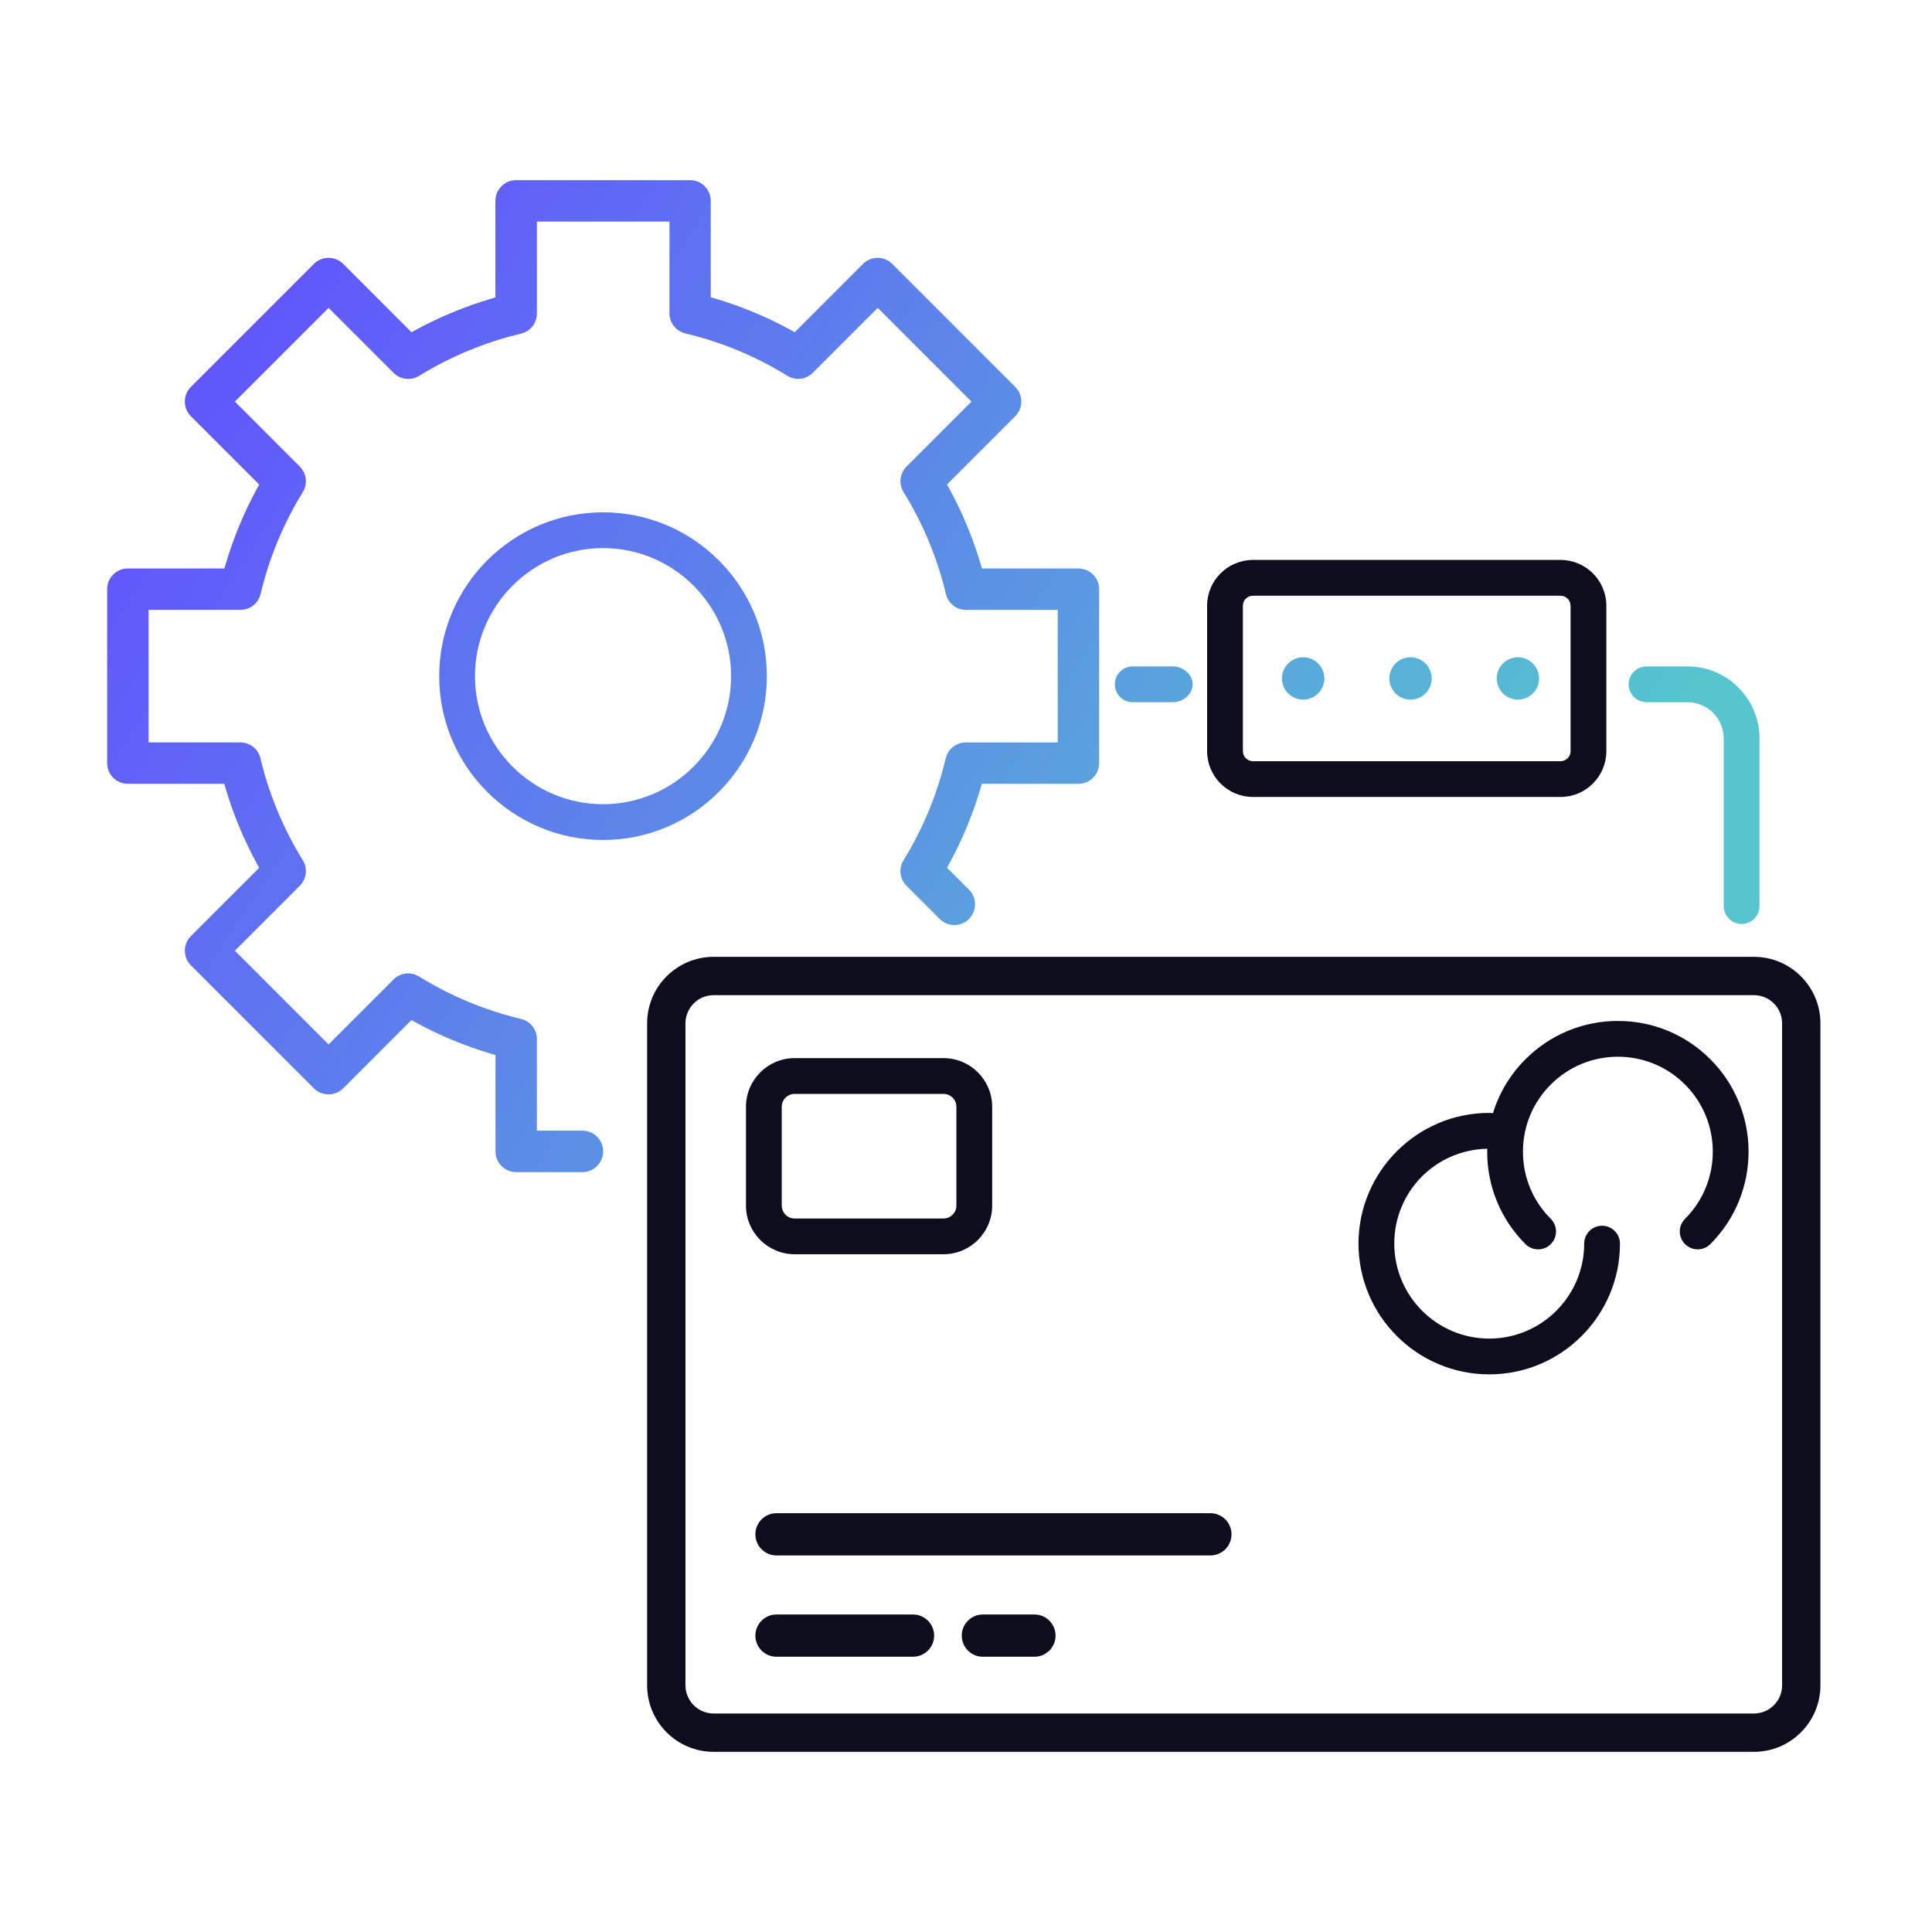
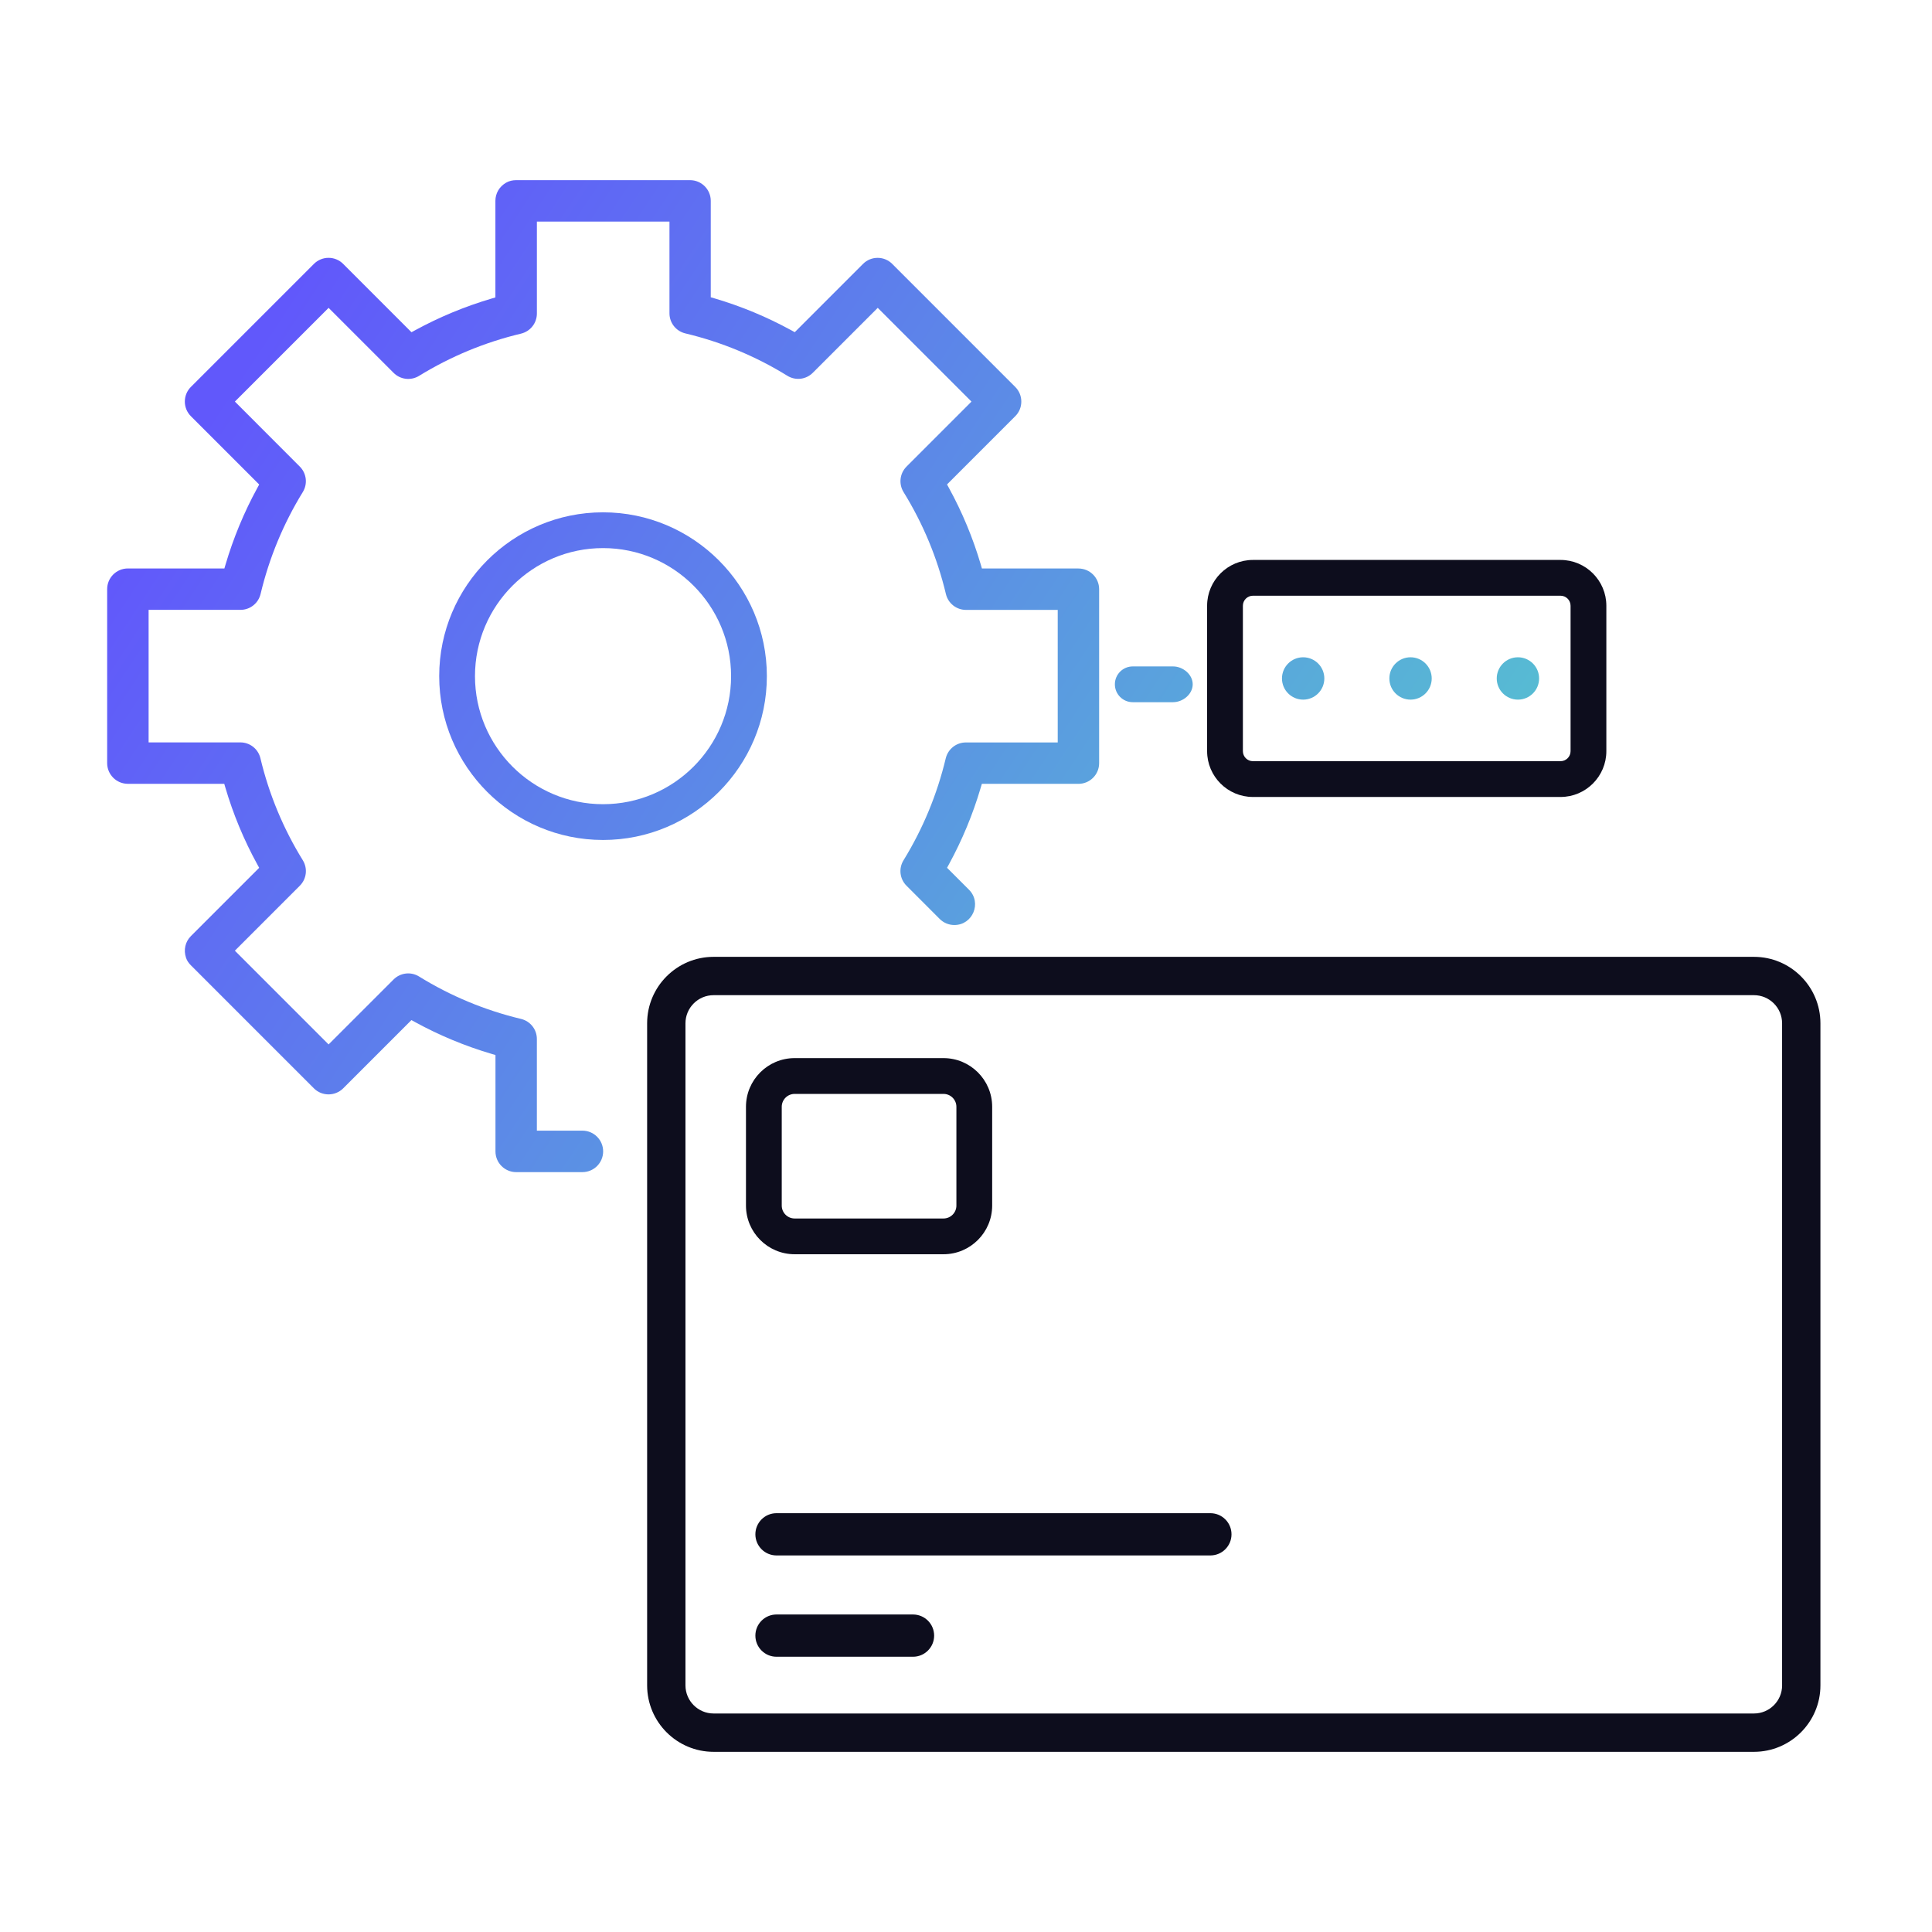
<svg xmlns="http://www.w3.org/2000/svg" xmlns:xlink="http://www.w3.org/1999/xlink" id="Layer_1" data-name="Layer 1" viewBox="0 0 1080 1080">
  <defs>
    <style>
      .cls-1 {
        fill: url(#linear-gradient);
      }

      .cls-1, .cls-2, .cls-3, .cls-4, .cls-5, .cls-6, .cls-7, .cls-8 {
        stroke-width: 0px;
      }

      .cls-2 {
        fill: url(#linear-gradient-6);
      }

      .cls-3 {
        fill: #0d0d1d;
      }

      .cls-4 {
        fill: url(#linear-gradient-5);
      }

      .cls-5 {
        fill: url(#linear-gradient-2);
      }

      .cls-6 {
        fill: url(#linear-gradient-7);
      }

      .cls-7 {
        fill: url(#linear-gradient-3);
      }

      .cls-8 {
        fill: url(#linear-gradient-4);
      }
    </style>
    <linearGradient id="linear-gradient" x1="856.89" y1="522.01" x2="207.57" y2="95.31" gradientUnits="userSpaceOnUse">
      <stop offset="0" stop-color="#56c5cf" />
      <stop offset="1" stop-color="#6158fb" />
    </linearGradient>
    <linearGradient id="linear-gradient-2" x1="924.45" y1="419.21" x2="275.13" y2="-7.49" xlink:href="#linear-gradient" />
    <linearGradient id="linear-gradient-3" x1="766.24" y1="659.97" x2="116.91" y2="233.27" xlink:href="#linear-gradient" />
    <linearGradient id="linear-gradient-4" x1="766.24" y1="659.97" x2="116.91" y2="233.27" xlink:href="#linear-gradient" />
    <linearGradient id="linear-gradient-5" x1="883.68" y1="481.25" x2="234.35" y2="54.55" xlink:href="#linear-gradient" />
    <linearGradient id="linear-gradient-6" x1="901.78" y1="453.7" x2="252.46" y2="27" xlink:href="#linear-gradient" />
    <linearGradient id="linear-gradient-7" x1="919.89" y1="426.15" x2="270.56" y2="-.55" xlink:href="#linear-gradient" />
  </defs>
  <g>
    <path class="cls-1" d="m655.73,372.53h-22.51c-5.52,0-10,4.48-10,10s4.48,10,10,10h22.51c5.52,0,11-4.48,11-10s-5.48-10-11-10Z" />
-     <path class="cls-5" d="m943.31,372.53h-22.88c-5.52,0-10,4.48-10,10s4.48,10,10,10h22.88c11.17,0,20.26,9.09,20.26,20.26v93.7c0,5.52,4.48,10,10,10s10-4.48,10-10v-93.7c0-22.2-18.06-40.26-40.26-40.26Z" />
    <path class="cls-7" d="m337.1,286.39c-50.5,0-91.58,41.08-91.58,91.58s41.08,91.58,91.58,91.58,91.58-41.08,91.58-91.58-41.08-91.58-91.58-91.58Zm0,163.16c-39.47,0-71.58-32.11-71.58-71.58s32.11-71.58,71.58-71.58,71.58,32.11,71.58,71.58-32.11,71.58-71.58,71.58Z" />
    <path class="cls-8" d="m602.77,317.77h-53.87l-.62-2.12c-4.38-14.88-10.35-29.25-17.8-42.85l-1.09-1.99,38.14-38.15c2.19-2.18,3.39-5.09,3.39-8.17,0-3.09-1.2-5.99-3.38-8.18l-68.77-68.78c-2.18-2.19-5.08-3.39-8.17-3.39h0c-3.08,0-5.98,1.2-8.16,3.38l-38.16,38.17-1.92-1.05c-13.63-7.47-28.02-13.45-42.92-17.84l-2.12-.63v-53.89c0-6.38-5.18-11.57-11.56-11.57h-97.27c-1.93,0-3.86.43-5.54,1.39-3.83,2.18-6.02,6-6.02,10.17v53.99l-2.12.63c-14.87,4.39-29.23,10.34-42.84,17.77l-1.95,1.06-38.19-38.2c-2.18-2.19-5.09-3.39-8.17-3.39h0c-3.05,0-5.98,1.21-8.15,3.36l-.03.03-68.77,68.77c-4.5,4.5-4.52,11.81-.04,16.33l38.22,38.23-1.06,1.94c-7.43,13.61-13.38,27.98-17.77,42.85l-.63,2.13h-53.97c-6.37,0-11.56,5.18-11.56,11.56v97.25c0,6.38,5.18,11.57,11.56,11.57h53.9l.62,2.12c4.39,14.9,10.37,29.29,17.84,42.91l1.06,1.93-38.16,38.16c-3.13,3.13-4.25,7.73-2.7,12.24.53,1.55,1.49,2.92,2.66,4.07l.04.04,68.75,68.77c4.51,4.5,11.85,4.5,16.37,0l38.15-38.16,1.95,1.07c13.62,7.46,27.99,13.44,42.89,17.83l2.14.63v53.89c0,6.39,5.18,11.57,11.57,11.57h37.03c6.4,0,11.59-5.19,11.59-11.59h0c0-6.4-5.19-11.59-11.59-11.59h-25.46v-51.23c0-5.37-3.66-9.99-8.89-11.24-20.17-4.82-39.33-12.8-56.96-23.7-4.58-2.83-10.45-2.14-14.26,1.67l-36.32,36.3-52.39-52.4,36.3-36.31c3.81-3.81,4.49-9.67,1.67-14.26-10.9-17.64-18.87-36.81-23.68-56.98-1.24-5.23-5.87-8.89-11.24-8.89h-51.27v-74.09h51.35c5.36,0,9.99-3.66,11.24-8.88,4.8-20.15,12.74-39.32,23.6-56.97,2.81-4.58,2.12-10.44-1.68-14.25l-36.28-36.33,52.39-52.39,36.33,36.33c3.8,3.8,9.66,4.49,14.24,1.68,17.65-10.85,36.82-18.8,56.98-23.6,5.21-1.25,8.87-5.88,8.88-11.24v-51.4h74.11v51.27c0,5.37,3.66,9.99,8.89,11.24,20.17,4.81,39.35,12.77,56.99,23.67,4.58,2.84,10.44,2.16,14.25-1.66l36.3-36.3,52.4,52.41-36.3,36.31c-3.8,3.81-4.49,9.68-1.67,14.27,10.9,17.63,18.87,36.8,23.67,56.97,1.24,5.23,5.87,8.89,11.24,8.89h51.27v74.1h-51.36c-5.36.01-9.99,3.67-11.24,8.89-4.81,20.15-12.75,39.33-23.6,56.98-2.82,4.58-2.13,10.43,1.68,14.23l18.55,18.57c2.17,2.17,5.11,3.39,8.18,3.39h0c10.3,0,15.46-12.45,8.18-19.74l-12.26-12.26,1.06-1.94c7.42-13.6,13.38-27.95,17.76-42.82l.64-2.16h53.99c6.39,0,11.57-5.18,11.57-11.57v-97.24c0-6.39-5.18-11.57-11.57-11.57Z" />
    <circle class="cls-4" cx="728.47" cy="379.26" r="11.84" />
    <path class="cls-2" d="m788.5,367.42c-6.54,0-11.84,5.3-11.84,11.84s5.3,11.84,11.84,11.84,11.84-5.3,11.84-11.84-5.3-11.84-11.84-11.84Z" />
    <circle class="cls-6" cx="848.53" cy="379.26" r="11.84" />
  </g>
  <g>
    <path class="cls-3" d="m980.49,534.88H398.9c-20.49,0-37.15,16.67-37.15,37.15v370.1c0,20.49,16.67,37.15,37.15,37.15h581.58c20.49,0,37.15-16.67,37.15-37.15v-370.1c0-20.49-16.67-37.15-37.15-37.15Zm15.72,407.25c0,8.67-7.05,15.72-15.72,15.72H398.9c-8.67,0-15.72-7.05-15.72-15.72v-370.1c0-8.67,7.05-15.72,15.72-15.72h581.58c8.67,0,15.72,7.05,15.72,15.72v370.1Z" />
    <path class="cls-3" d="m700.39,445.51h171.96c14.12,0,25.61-11.49,25.61-25.61v-81.28c0-14.12-11.49-25.61-25.61-25.61h-171.96c-14.12,0-25.61,11.49-25.61,25.61v81.28c0,14.12,11.49,25.61,25.61,25.61Zm-5.61-106.89c0-3.1,2.52-5.61,5.61-5.61h171.96c3.1,0,5.61,2.52,5.61,5.61v81.28c0,3.1-2.52,5.61-5.61,5.61h-171.96c-3.1,0-5.61-2.52-5.61-5.61v-81.28Z" />
    <path class="cls-3" d="m676.61,845.88h-242.54c-6.52,0-11.81,5.29-11.81,11.81s5.29,11.81,11.81,11.81h242.54c6.52,0,11.81-5.29,11.81-11.81s-5.29-11.81-11.81-11.81Z" />
    <path class="cls-3" d="m510.38,902.51h-76.31c-6.52,0-11.81,5.29-11.81,11.81s5.29,11.81,11.81,11.81h76.31c6.52,0,11.81-5.29,11.81-11.81s-5.29-11.81-11.81-11.81Z" />
-     <path class="cls-3" d="m578.25,902.51h-28.81c-6.52,0-11.81,5.29-11.81,11.81s5.29,11.81,11.81,11.81h28.81c6.52,0,11.81-5.29,11.81-11.81s-5.29-11.81-11.81-11.81Z" />
    <path class="cls-3" d="m444.21,701.13h83.21c15,0,27.21-12.2,27.21-27.21v-55.22c0-15-12.2-27.21-27.21-27.21h-83.21c-15,0-27.21,12.2-27.21,27.21v55.22c0,15,12.2,27.21,27.21,27.21Zm-7.21-82.42c0-3.97,3.23-7.21,7.21-7.21h83.21c3.97,0,7.21,3.23,7.21,7.21v55.22c0,3.97-3.23,7.21-7.21,7.21h-83.21c-3.97,0-7.21-3.23-7.21-7.21v-55.22Z" />
-     <path class="cls-3" d="m904.43,570.72c-19.52,0-37.87,7.6-51.67,21.4-8.58,8.58-14.76,18.92-18.21,30.21-.66-.14-1.35-.21-2.06-.21-40.29,0-73.08,32.78-73.08,73.08s32.78,73.08,73.08,73.08,73.08-32.78,73.08-73.08c0-5.52-4.48-10-10-10s-10,4.48-10,10c0,29.27-23.81,53.08-53.08,53.08s-53.08-23.81-53.08-53.08,23.22-52.46,51.98-53.05c-.01.55-.04,1.1-.04,1.65,0,19.52,7.6,37.87,21.4,51.67,3.91,3.91,10.24,3.91,14.14,0s3.9-10.24,0-14.14c-10.03-10.02-15.55-23.35-15.55-37.53s5.52-27.51,15.55-37.53c10.02-10.02,23.35-15.55,37.53-15.55s27.51,5.52,37.53,15.55c20.69,20.69,20.69,54.37,0,75.06-3.91,3.91-3.9,10.24,0,14.14,1.95,1.95,4.51,2.93,7.07,2.93s5.12-.98,7.07-2.93c28.49-28.49,28.49-74.85,0-103.35-13.8-13.8-32.15-21.4-51.67-21.4Z" />
  </g>
</svg>